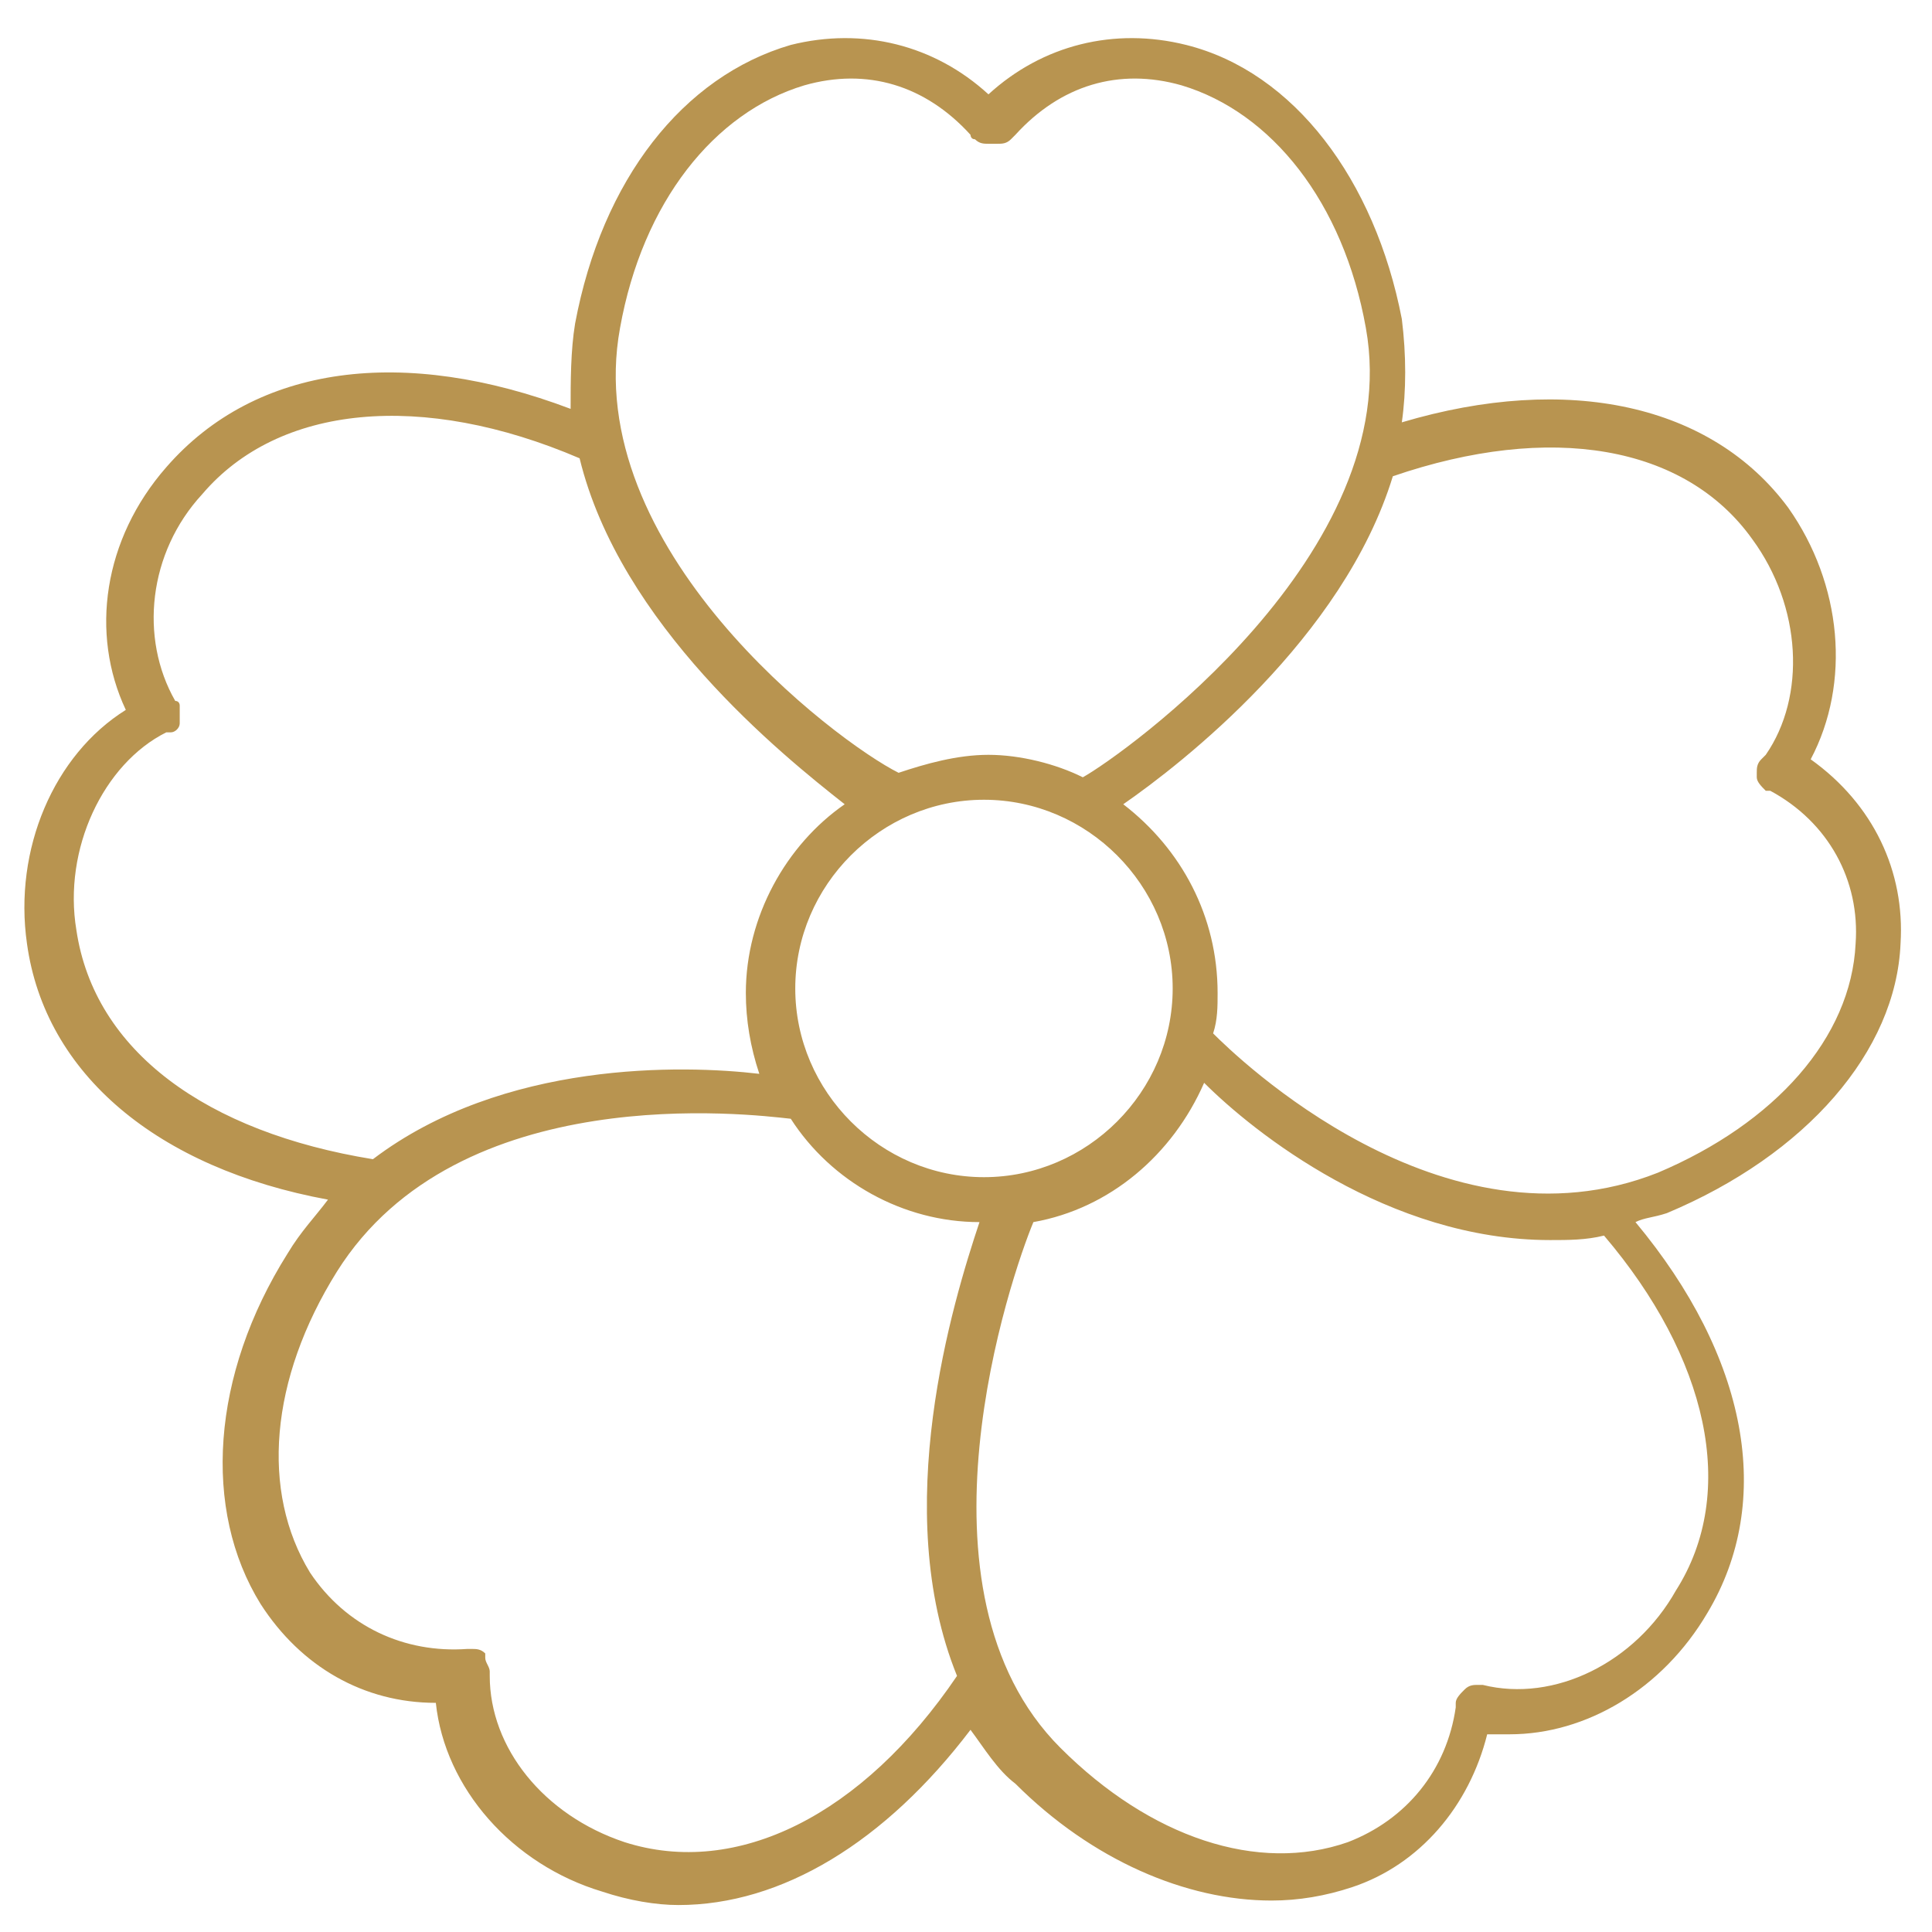
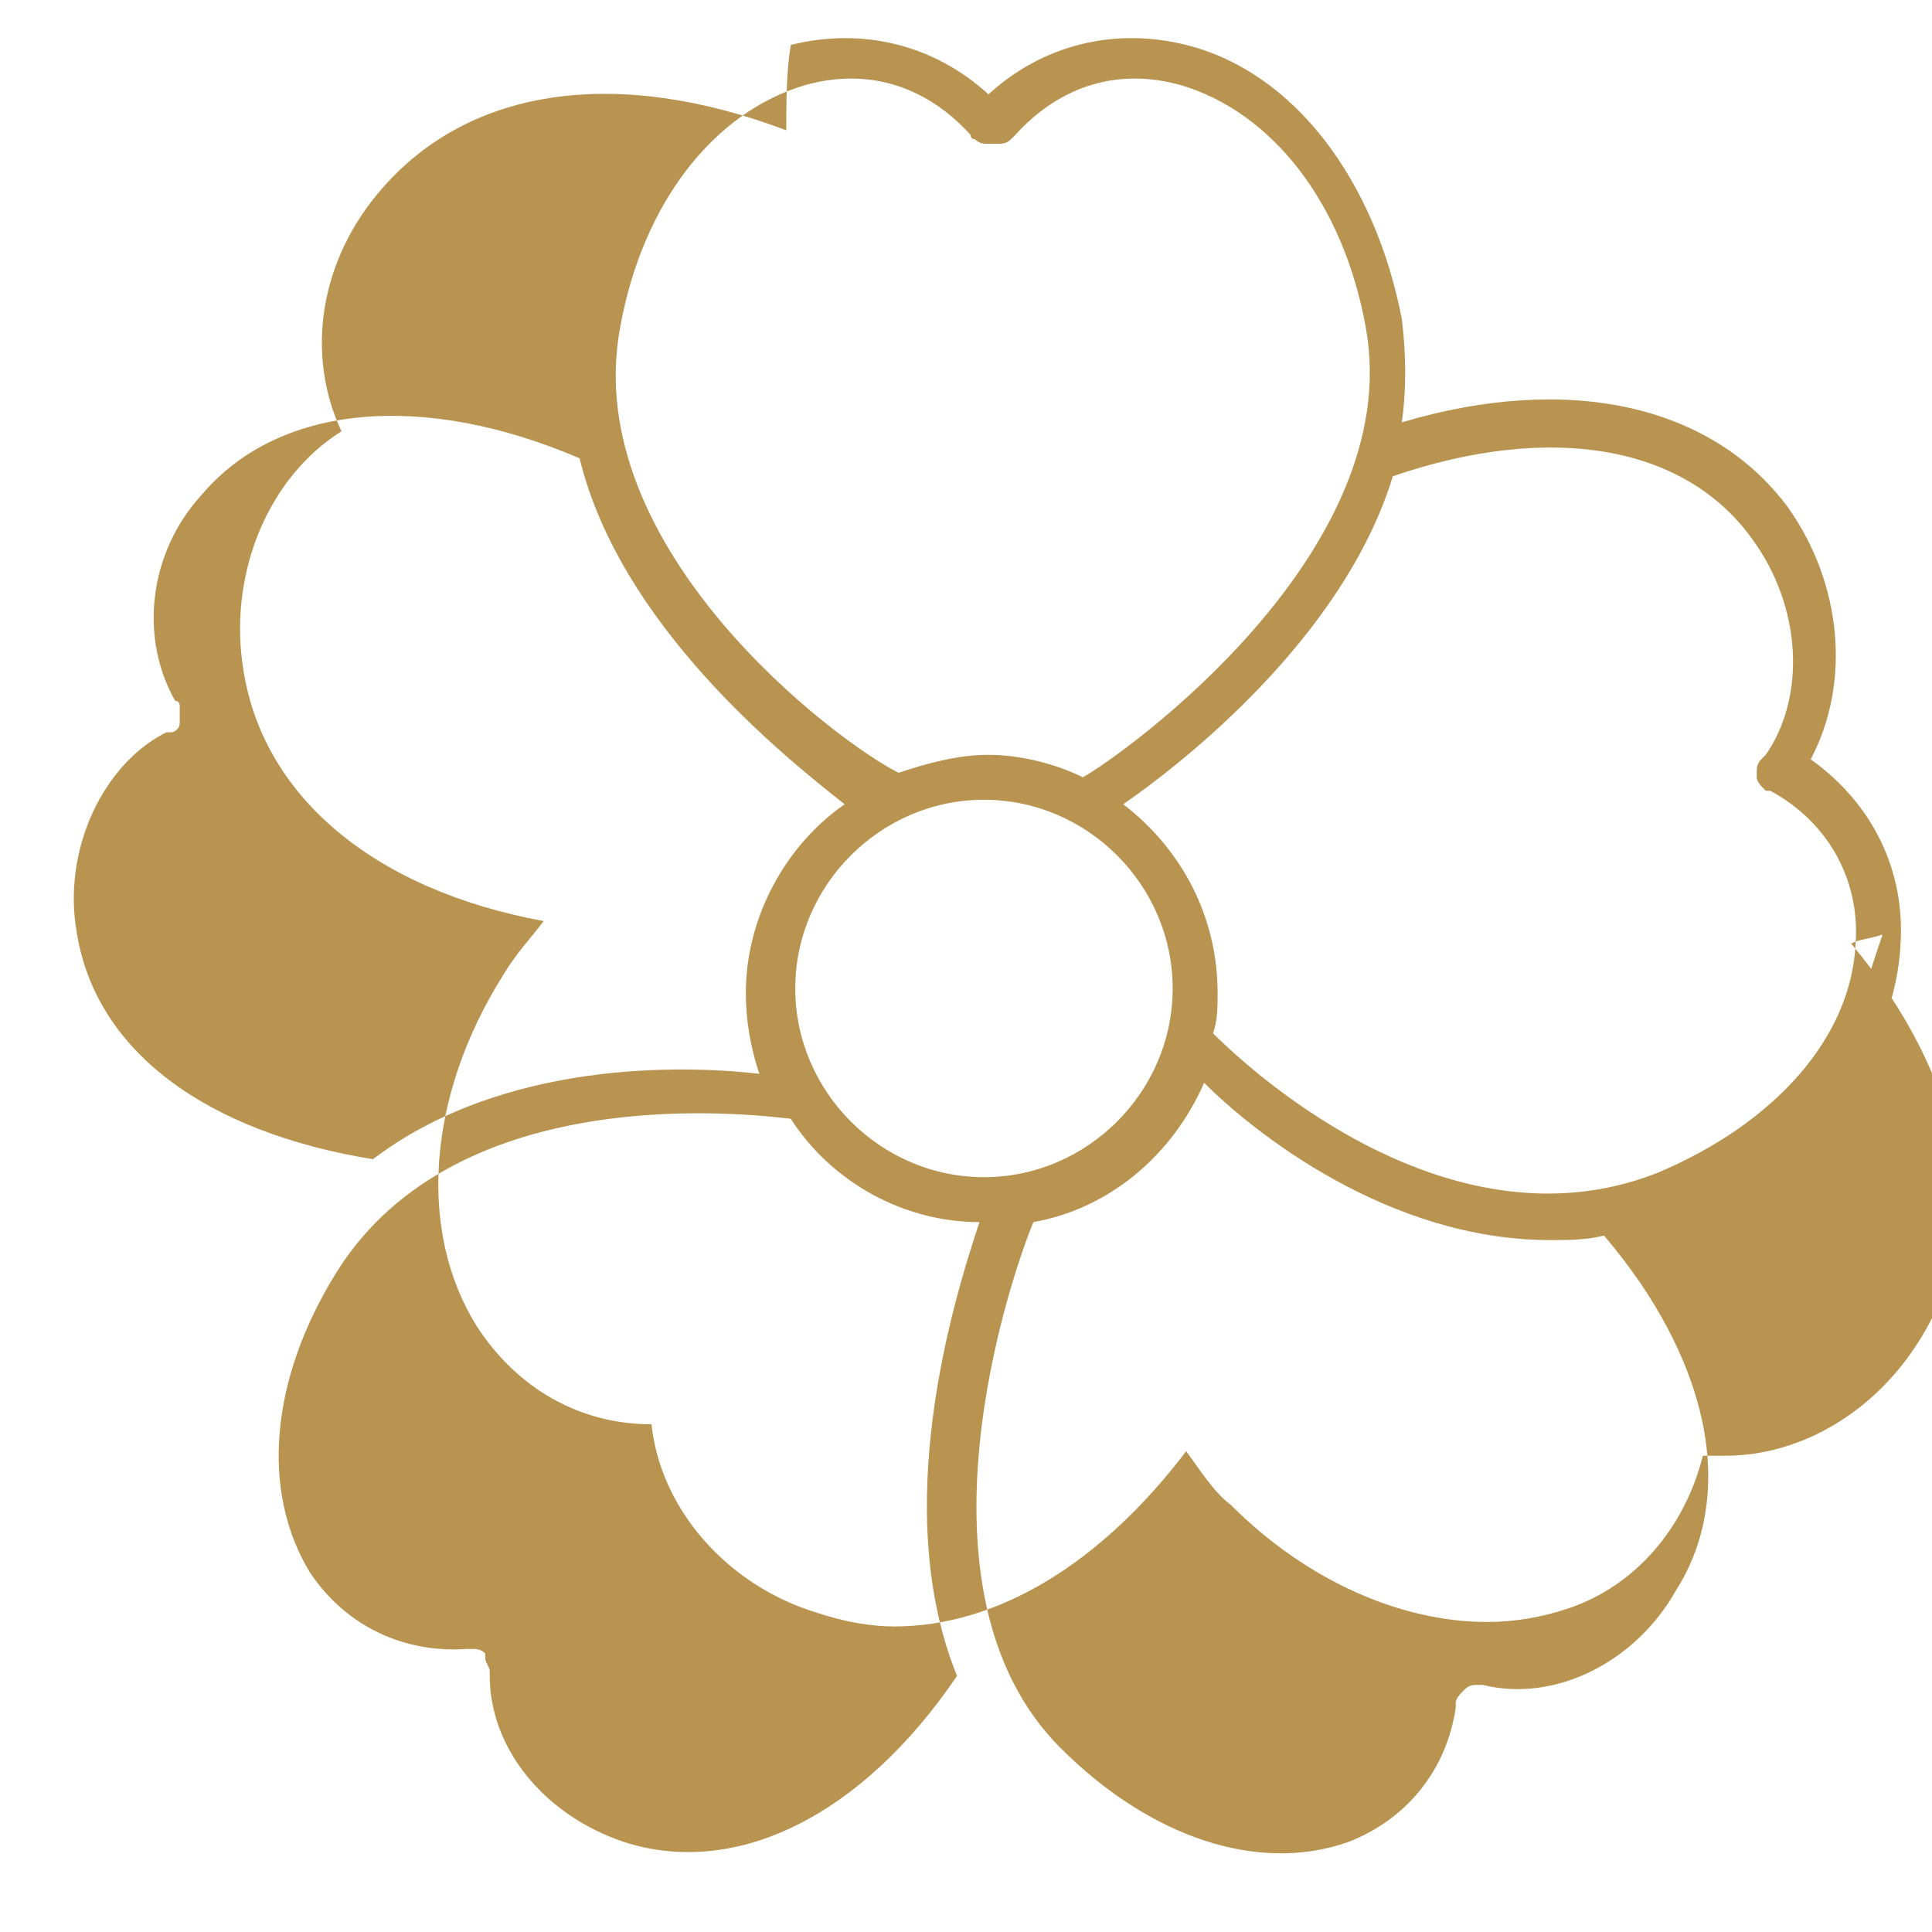
<svg xmlns="http://www.w3.org/2000/svg" version="1.1" id="Livello_1" x="0px" y="0px" viewBox="0 0 43 43" style="enable-background:new 0 0 43 43;" xml:space="preserve">
  <style type="text/css">
	.st0{fill:#B89450;}
</style>
  <desc>Created with Sketch.</desc>
-   <path class="st0" d="M42.3,21c0.1-1.6-0.6-3.1-2-4.1c0.9-1.7,0.7-3.9-0.5-5.6c-1.7-2.3-4.9-3-8.6-1.9c0.1-0.7,0.1-1.5,0-2.3  C30.6,4,28.8,1.6,26.4,1c-1.6-0.4-3.2,0-4.4,1.1c-1.2-1.1-2.8-1.5-4.4-1.1c-2.4,0.7-4.2,3-4.8,6.2c-0.1,0.6-0.1,1.3-0.1,1.9  c-3.7-1.4-7-1-9,1.3c-1.4,1.6-1.7,3.7-0.9,5.4c-1.6,1-2.5,3.1-2.2,5.2c0.4,2.9,2.9,5,6.7,5.7c-0.3,0.4-0.6,0.7-0.9,1.2  c-1.7,2.7-1.9,5.7-0.6,7.8c0.9,1.4,2.3,2.2,3.9,2.2c0,0,0,0,0,0c0.2,1.9,1.7,3.6,3.7,4.2c0.6,0.2,1.2,0.3,1.7,0.3  c2.3,0,4.6-1.4,6.5-3.9c0.3,0.4,0.6,0.9,1,1.2c1.7,1.7,3.8,2.6,5.7,2.6c0.6,0,1.2-0.1,1.8-0.3c1.5-0.5,2.6-1.8,3-3.4  c0.2,0,0.3,0,0.5,0c1.7,0,3.4-1,4.4-2.7c1.5-2.5,0.9-5.7-1.6-8.7c0.2-0.1,0.4-0.1,0.7-0.2C40.2,25.7,42.2,23.4,42.3,21z M13.8,7.3  c0.5-2.8,2.1-4.8,4.1-5.4c1.4-0.4,2.7,0,3.7,1.1c0,0,0,0.1,0.1,0.1c0.1,0.1,0.2,0.1,0.3,0.1c0,0,0,0,0.1,0c0,0,0,0,0.1,0  c0.1,0,0.2,0,0.3-0.1c0,0,0.1-0.1,0.1-0.1c1-1.1,2.3-1.5,3.7-1.1c2,0.6,3.6,2.6,4.1,5.4c0.9,5-5.4,9.5-6.3,10  c-0.6-0.3-1.4-0.5-2.1-0.5c-0.7,0-1.4,0.2-2,0.4C18.6,16.5,12.9,12.2,13.8,7.3z M21.9,26.2c-2.3,0-4.2-1.9-4.2-4.2s1.9-4.2,4.2-4.2  s4.2,1.9,4.2,4.2S24.2,26.2,21.9,26.2z M1.7,20.7c-0.3-1.8,0.6-3.7,2-4.4c0,0,0.1,0,0.1,0C3.9,16.3,4,16.2,4,16.1c0,0,0,0,0-0.1  c0,0,0,0,0,0c0-0.1,0-0.2,0-0.3c0,0,0-0.1-0.1-0.1c-0.8-1.4-0.6-3.3,0.6-4.6c1.7-2,4.9-2.3,8.4-0.8c0.9,3.7,4.5,6.6,5.9,7.7  c-1.3,0.9-2.2,2.5-2.2,4.2c0,0.6,0.1,1.2,0.3,1.8c-1.7-0.2-5.7-0.3-8.6,1.9C4.6,25.2,2.1,23.4,1.7,20.7z M13.9,41  c-1.8-0.6-3-2.1-3-3.7c0,0,0-0.1,0-0.1c0-0.1-0.1-0.2-0.1-0.3c0,0,0,0,0-0.1c0,0,0,0,0,0c-0.1-0.1-0.2-0.1-0.3-0.1c0,0,0,0,0,0  c0,0-0.1,0-0.1,0c-1.4,0.1-2.7-0.5-3.5-1.7c-1.1-1.8-0.9-4.3,0.6-6.7c2.7-4.3,9.2-3.5,10.1-3.4c0.9,1.4,2.5,2.3,4.2,2.3  c-0.6,1.8-2,6.4-0.5,10.1C19.2,40.4,16.4,41.8,13.9,41z M37.3,35.4c-0.9,1.6-2.7,2.5-4.3,2.1c0,0-0.1,0-0.1,0c-0.1,0-0.2,0-0.3,0.1  c0,0,0,0,0,0c0,0,0,0,0,0c-0.1,0.1-0.2,0.2-0.2,0.3c0,0,0,0.1,0,0.1c-0.2,1.4-1.1,2.5-2.4,3c-2,0.7-4.4-0.1-6.4-2.1  c-3.5-3.5-1.1-10.5-0.6-11.7c1.7-0.3,3.1-1.5,3.8-3.1c1.1,1.1,4.1,3.5,7.7,3.5c0.4,0,0.8,0,1.2-0.1C38,30.2,38.7,33.2,37.3,35.4z   M27,23c0.1-0.3,0.1-0.6,0.1-0.9c0-1.7-0.8-3.2-2.1-4.2c1.3-0.9,4.9-3.7,6-7.3c3.5-1.2,6.5-0.7,8,1.4c1.1,1.5,1.2,3.5,0.3,4.8  c0,0-0.1,0.1-0.1,0.1c-0.1,0.1-0.1,0.2-0.1,0.3c0,0,0,0,0,0.1c0,0,0,0,0,0c0,0.1,0.1,0.2,0.2,0.3c0,0,0,0,0.1,0c1.3,0.7,2,2,1.9,3.4  c-0.1,2.1-1.8,4-4.4,5.1C32.1,28,27.5,23.5,27,23z" />
+   <path class="st0" d="M42.3,21c0.1-1.6-0.6-3.1-2-4.1c0.9-1.7,0.7-3.9-0.5-5.6c-1.7-2.3-4.9-3-8.6-1.9c0.1-0.7,0.1-1.5,0-2.3  C30.6,4,28.8,1.6,26.4,1c-1.6-0.4-3.2,0-4.4,1.1c-1.2-1.1-2.8-1.5-4.4-1.1c-0.1,0.6-0.1,1.3-0.1,1.9  c-3.7-1.4-7-1-9,1.3c-1.4,1.6-1.7,3.7-0.9,5.4c-1.6,1-2.5,3.1-2.2,5.2c0.4,2.9,2.9,5,6.7,5.7c-0.3,0.4-0.6,0.7-0.9,1.2  c-1.7,2.7-1.9,5.7-0.6,7.8c0.9,1.4,2.3,2.2,3.9,2.2c0,0,0,0,0,0c0.2,1.9,1.7,3.6,3.7,4.2c0.6,0.2,1.2,0.3,1.7,0.3  c2.3,0,4.6-1.4,6.5-3.9c0.3,0.4,0.6,0.9,1,1.2c1.7,1.7,3.8,2.6,5.7,2.6c0.6,0,1.2-0.1,1.8-0.3c1.5-0.5,2.6-1.8,3-3.4  c0.2,0,0.3,0,0.5,0c1.7,0,3.4-1,4.4-2.7c1.5-2.5,0.9-5.7-1.6-8.7c0.2-0.1,0.4-0.1,0.7-0.2C40.2,25.7,42.2,23.4,42.3,21z M13.8,7.3  c0.5-2.8,2.1-4.8,4.1-5.4c1.4-0.4,2.7,0,3.7,1.1c0,0,0,0.1,0.1,0.1c0.1,0.1,0.2,0.1,0.3,0.1c0,0,0,0,0.1,0c0,0,0,0,0.1,0  c0.1,0,0.2,0,0.3-0.1c0,0,0.1-0.1,0.1-0.1c1-1.1,2.3-1.5,3.7-1.1c2,0.6,3.6,2.6,4.1,5.4c0.9,5-5.4,9.5-6.3,10  c-0.6-0.3-1.4-0.5-2.1-0.5c-0.7,0-1.4,0.2-2,0.4C18.6,16.5,12.9,12.2,13.8,7.3z M21.9,26.2c-2.3,0-4.2-1.9-4.2-4.2s1.9-4.2,4.2-4.2  s4.2,1.9,4.2,4.2S24.2,26.2,21.9,26.2z M1.7,20.7c-0.3-1.8,0.6-3.7,2-4.4c0,0,0.1,0,0.1,0C3.9,16.3,4,16.2,4,16.1c0,0,0,0,0-0.1  c0,0,0,0,0,0c0-0.1,0-0.2,0-0.3c0,0,0-0.1-0.1-0.1c-0.8-1.4-0.6-3.3,0.6-4.6c1.7-2,4.9-2.3,8.4-0.8c0.9,3.7,4.5,6.6,5.9,7.7  c-1.3,0.9-2.2,2.5-2.2,4.2c0,0.6,0.1,1.2,0.3,1.8c-1.7-0.2-5.7-0.3-8.6,1.9C4.6,25.2,2.1,23.4,1.7,20.7z M13.9,41  c-1.8-0.6-3-2.1-3-3.7c0,0,0-0.1,0-0.1c0-0.1-0.1-0.2-0.1-0.3c0,0,0,0,0-0.1c0,0,0,0,0,0c-0.1-0.1-0.2-0.1-0.3-0.1c0,0,0,0,0,0  c0,0-0.1,0-0.1,0c-1.4,0.1-2.7-0.5-3.5-1.7c-1.1-1.8-0.9-4.3,0.6-6.7c2.7-4.3,9.2-3.5,10.1-3.4c0.9,1.4,2.5,2.3,4.2,2.3  c-0.6,1.8-2,6.4-0.5,10.1C19.2,40.4,16.4,41.8,13.9,41z M37.3,35.4c-0.9,1.6-2.7,2.5-4.3,2.1c0,0-0.1,0-0.1,0c-0.1,0-0.2,0-0.3,0.1  c0,0,0,0,0,0c0,0,0,0,0,0c-0.1,0.1-0.2,0.2-0.2,0.3c0,0,0,0.1,0,0.1c-0.2,1.4-1.1,2.5-2.4,3c-2,0.7-4.4-0.1-6.4-2.1  c-3.5-3.5-1.1-10.5-0.6-11.7c1.7-0.3,3.1-1.5,3.8-3.1c1.1,1.1,4.1,3.5,7.7,3.5c0.4,0,0.8,0,1.2-0.1C38,30.2,38.7,33.2,37.3,35.4z   M27,23c0.1-0.3,0.1-0.6,0.1-0.9c0-1.7-0.8-3.2-2.1-4.2c1.3-0.9,4.9-3.7,6-7.3c3.5-1.2,6.5-0.7,8,1.4c1.1,1.5,1.2,3.5,0.3,4.8  c0,0-0.1,0.1-0.1,0.1c-0.1,0.1-0.1,0.2-0.1,0.3c0,0,0,0,0,0.1c0,0,0,0,0,0c0,0.1,0.1,0.2,0.2,0.3c0,0,0,0,0.1,0c1.3,0.7,2,2,1.9,3.4  c-0.1,2.1-1.8,4-4.4,5.1C32.1,28,27.5,23.5,27,23z" />
</svg>